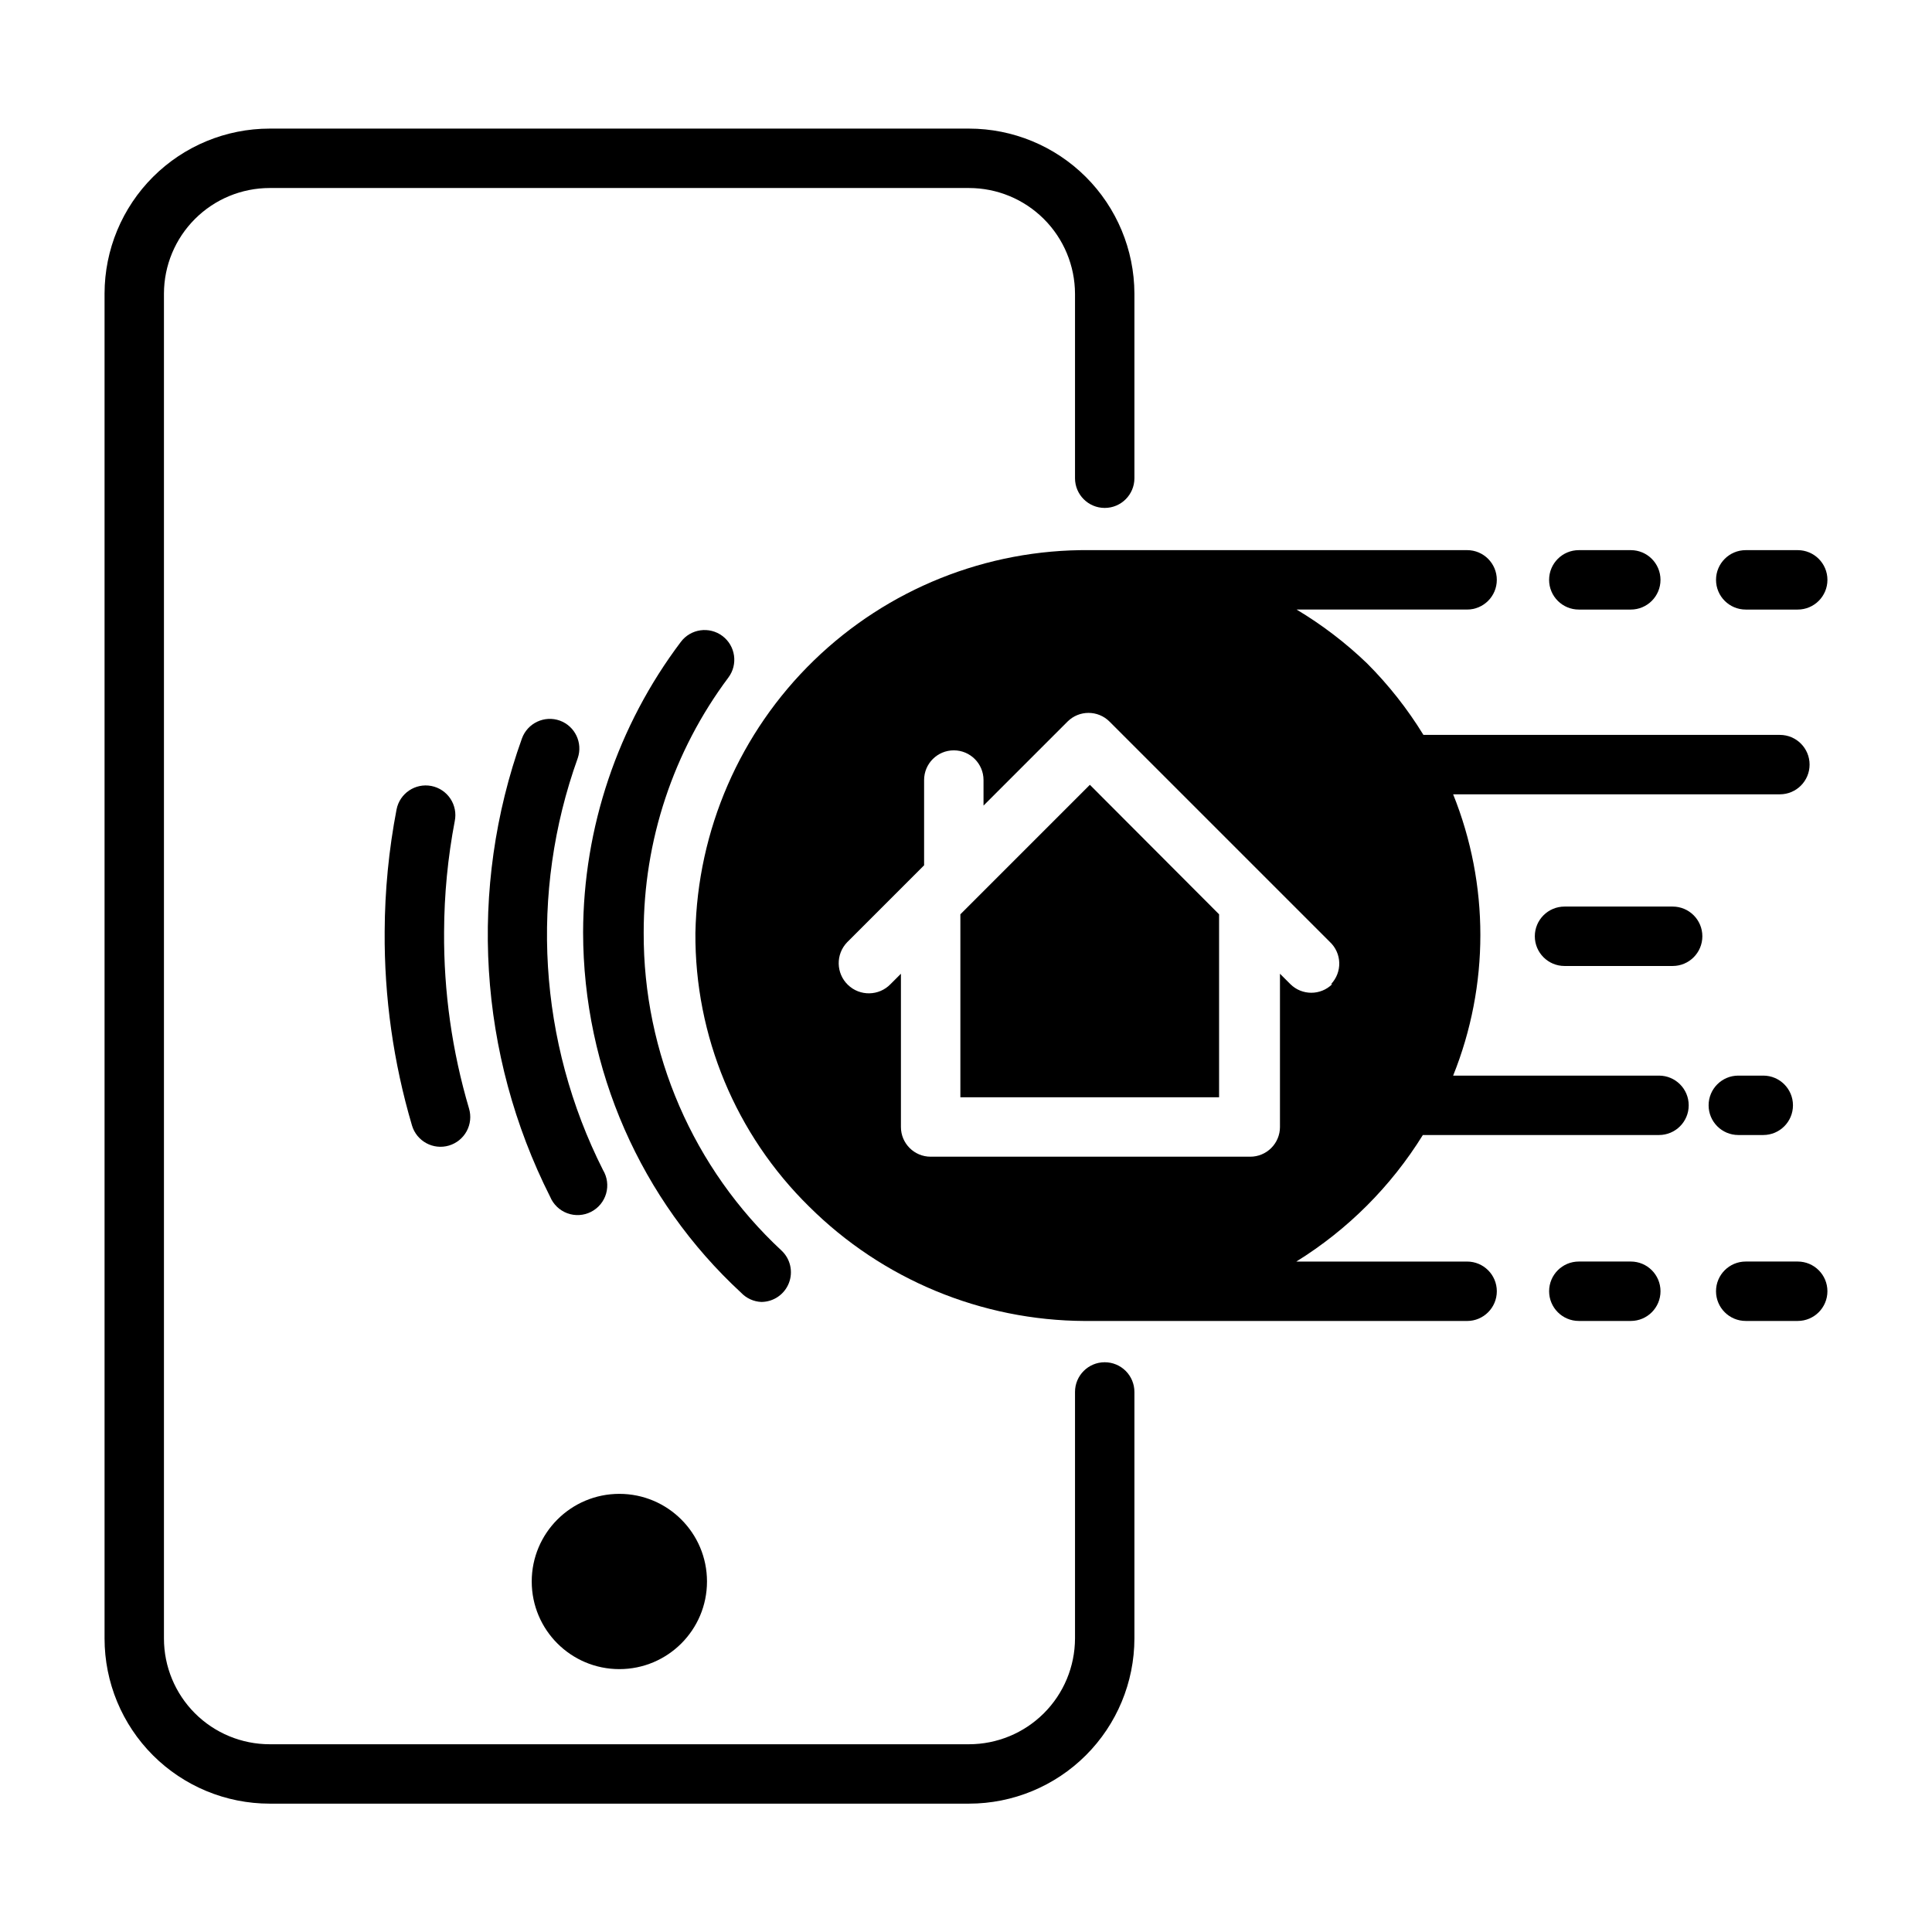
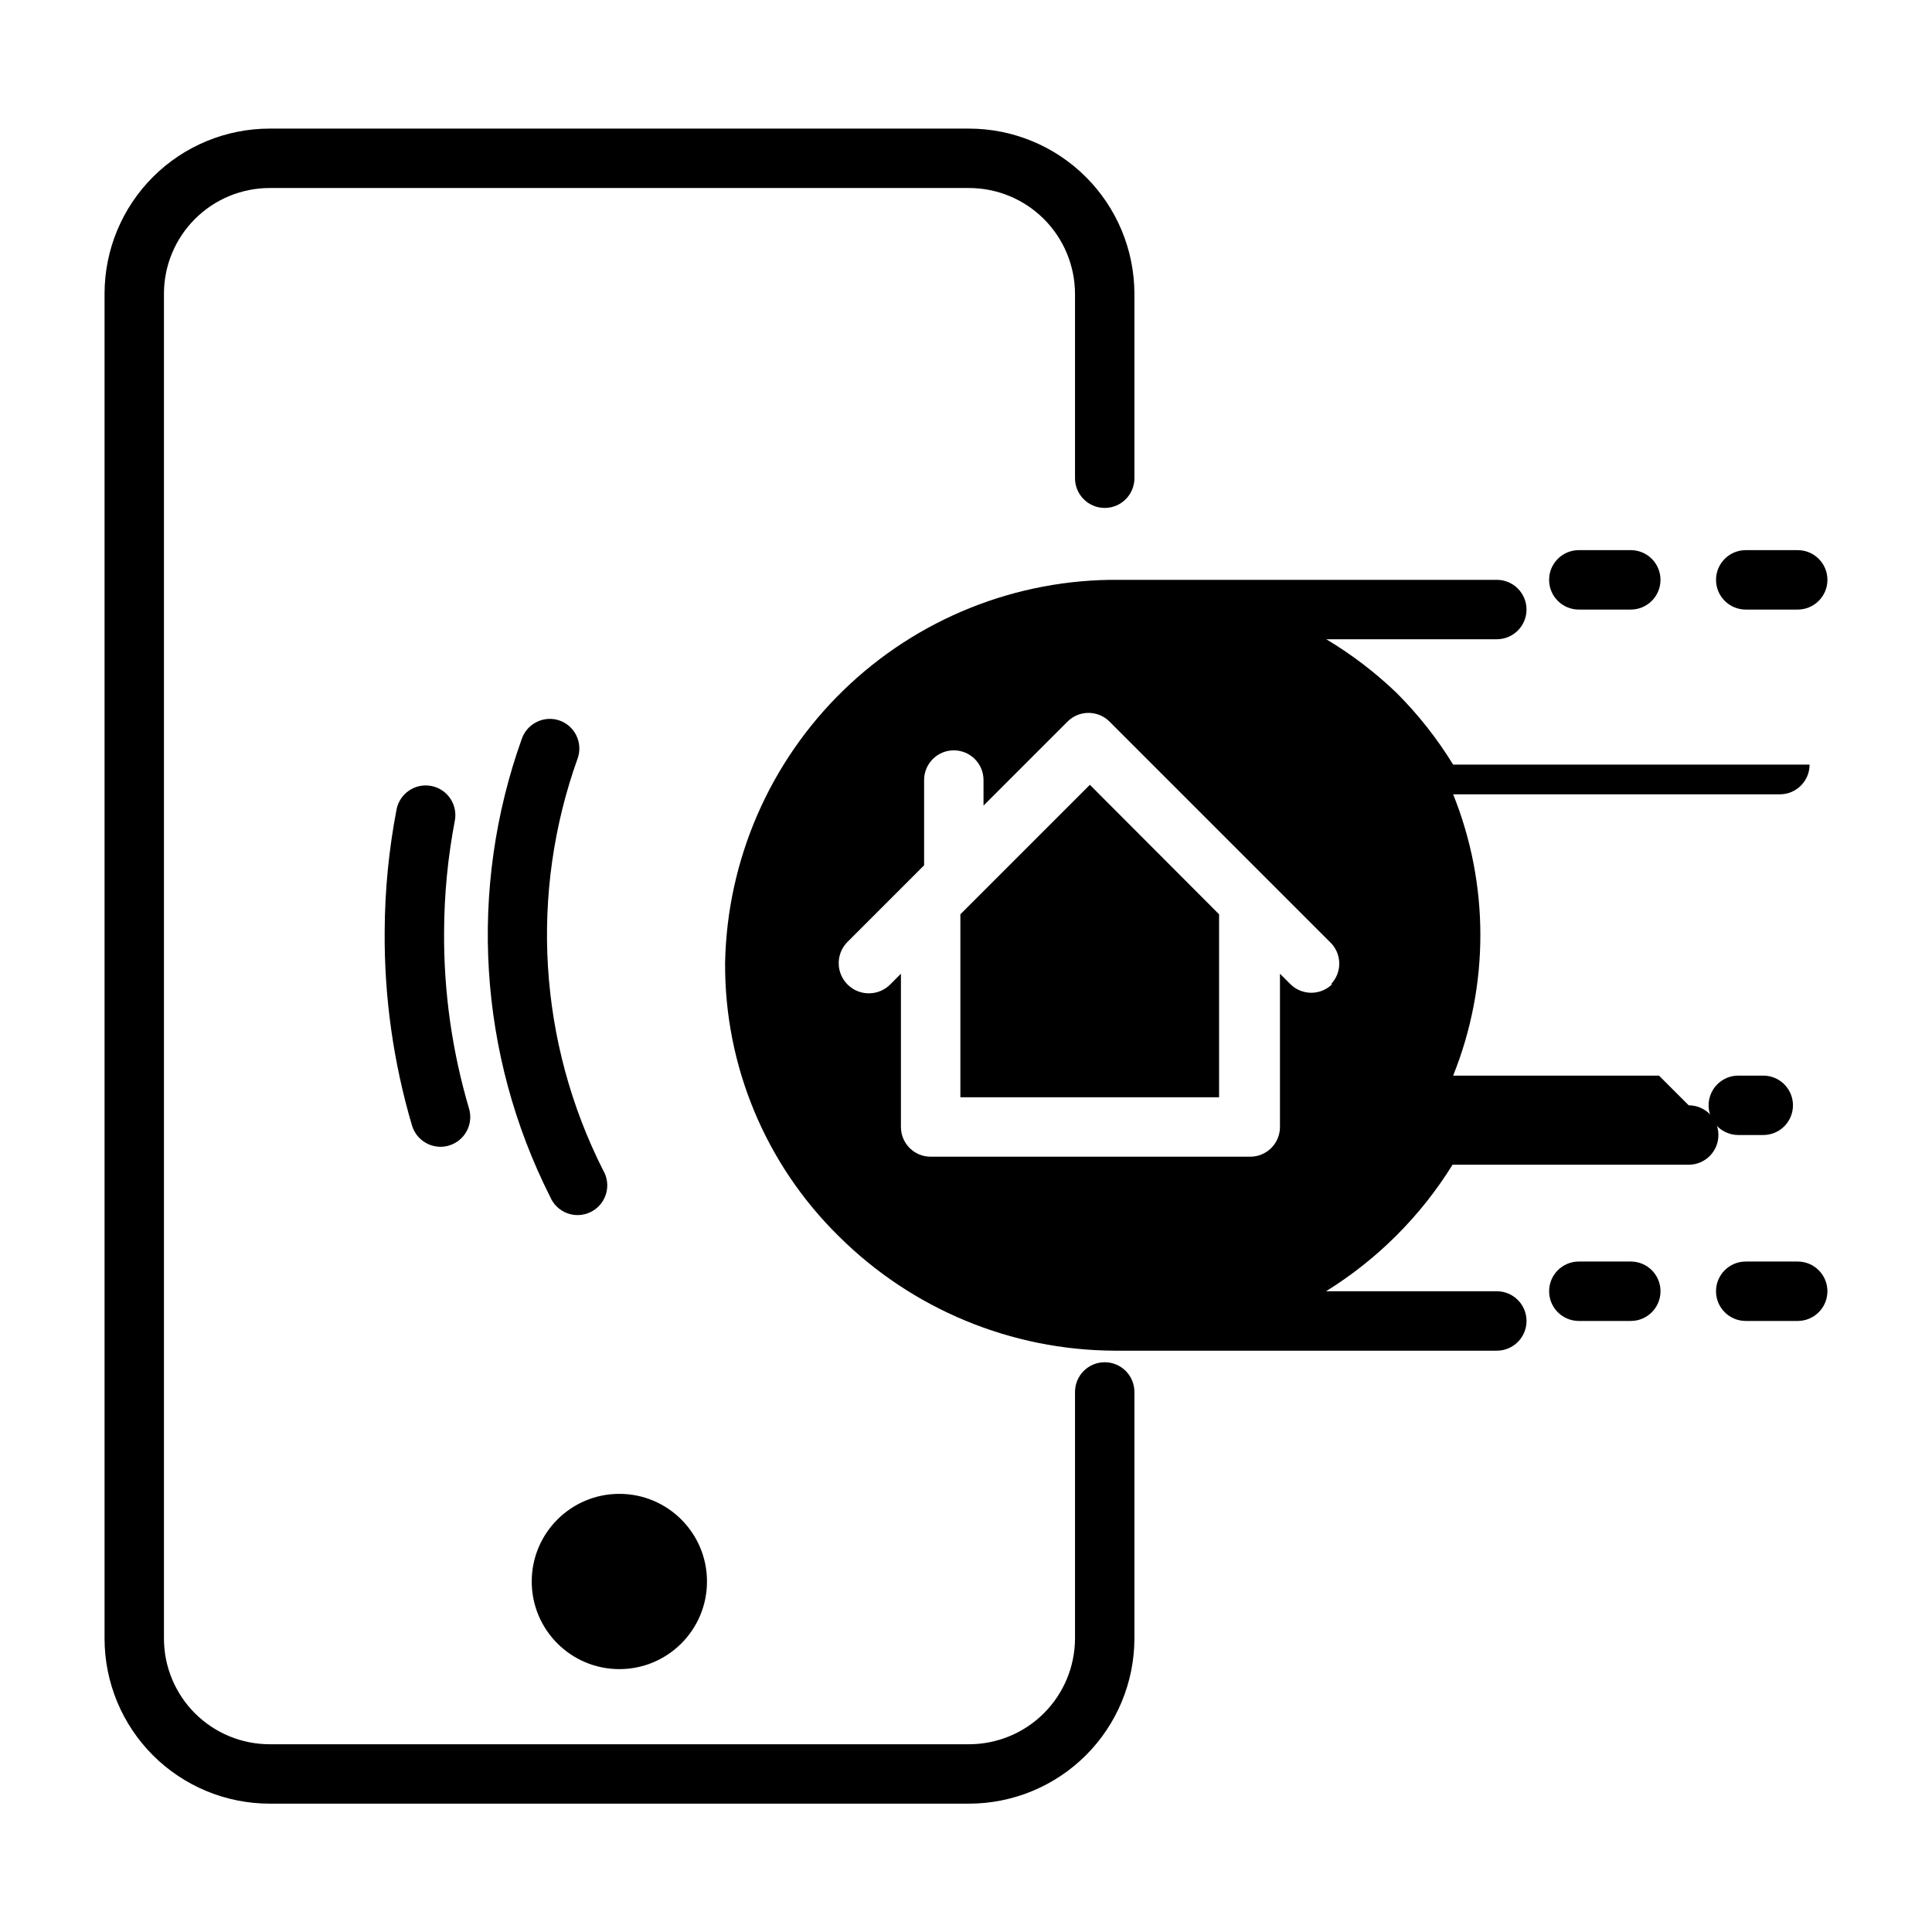
<svg xmlns="http://www.w3.org/2000/svg" fill="#000000" width="800px" height="800px" version="1.1" viewBox="144 144 512 512">
  <g>
    <path d="m436.76 505.01c-4.348 0-7.871 3.523-7.871 7.871v65.34c-0.023 7.438-2.992 14.566-8.262 19.82-5.266 5.254-12.402 8.203-19.844 8.203h-185.31c-7.43 0-14.559-2.953-19.816-8.207-5.254-5.258-8.207-12.387-8.207-19.816v-356.45c0.023-7.422 2.984-14.527 8.238-19.766 5.25-5.238 12.367-8.18 19.785-8.18h185.31c7.441 0 14.578 2.949 19.844 8.203 5.269 5.25 8.238 12.379 8.262 19.82v48.887-0.004c0 4.348 3.523 7.875 7.871 7.875 4.348 0 7.871-3.527 7.871-7.875v-48.961c-0.043-11.602-4.68-22.715-12.898-30.906-8.219-8.188-19.348-12.785-30.949-12.785h-185.31c-11.594 0-22.715 4.602-30.918 12.793-8.207 8.191-12.828 19.301-12.848 30.898v356.45c0 11.605 4.609 22.738 12.82 30.949 8.207 8.207 19.34 12.816 30.945 12.816h185.31c11.617 0 22.758-4.609 30.977-12.812 8.223-8.207 12.852-19.34 12.871-30.953v-65.34c0-2.086-0.828-4.09-2.305-5.566-1.477-1.477-3.481-2.305-5.566-2.305z" />
    <path d="m331.36 563.11c0 12.828-10.398 23.223-23.223 23.223-12.828 0-23.223-10.395-23.223-23.223 0-12.824 10.395-23.223 23.223-23.223 12.824 0 23.223 10.398 23.223 23.223" />
-     <path d="m583.65 429.05h-54.551c9.617-23.918 9.617-50.629 0-74.547h86.594-0.004c4.348 0 7.871-3.527 7.871-7.875s-3.523-7.871-7.871-7.871h-94.465c-4.223-6.887-9.242-13.254-14.957-18.973-5.66-5.434-11.922-10.215-18.656-14.246h45.188c4.348 0 7.871-3.523 7.871-7.871 0-4.348-3.523-7.875-7.871-7.875h-100.05c-27.266-0.254-53.531 10.262-73.09 29.262-19.562 19-30.832 44.949-31.371 72.211-0.176 27.25 10.703 53.41 30.148 72.5 19.422 19.309 45.668 30.195 73.055 30.309h101.31c4.348 0 7.871-3.527 7.871-7.875 0-4.348-3.523-7.871-7.871-7.871h-45.266c13.617-8.438 25.098-19.918 33.535-33.535h62.582c4.348 0 7.871-3.523 7.871-7.871 0-4.348-3.523-7.871-7.871-7.871zm-86.594-24.246h0.004c-3.074 3.051-8.031 3.051-11.102 0l-2.754-2.754v40.621-0.004c0 2.09-0.832 4.09-2.309 5.566-1.473 1.477-3.477 2.305-5.566 2.305h-84.703c-4.344 0-7.871-3.523-7.871-7.871v-40.617l-2.754 2.754c-3.066 3.172-8.121 3.262-11.297 0.195-3.172-3.062-3.262-8.121-0.195-11.297l20.387-20.387v-22.594c0-4.348 3.523-7.871 7.871-7.871 4.348 0 7.875 3.523 7.875 7.871v6.769l22.277-22.277c3.07-3.051 8.027-3.051 11.098 0l58.41 58.41c1.535 1.438 2.43 3.426 2.488 5.523 0.059 2.102-0.723 4.137-2.172 5.656z" />
+     <path d="m583.65 429.05h-54.551c9.617-23.918 9.617-50.629 0-74.547h86.594-0.004c4.348 0 7.871-3.527 7.871-7.875h-94.465c-4.223-6.887-9.242-13.254-14.957-18.973-5.66-5.434-11.922-10.215-18.656-14.246h45.188c4.348 0 7.871-3.523 7.871-7.871 0-4.348-3.523-7.875-7.871-7.875h-100.05c-27.266-0.254-53.531 10.262-73.09 29.262-19.562 19-30.832 44.949-31.371 72.211-0.176 27.25 10.703 53.41 30.148 72.5 19.422 19.309 45.668 30.195 73.055 30.309h101.31c4.348 0 7.871-3.527 7.871-7.875 0-4.348-3.523-7.871-7.871-7.871h-45.266c13.617-8.438 25.098-19.918 33.535-33.535h62.582c4.348 0 7.871-3.523 7.871-7.871 0-4.348-3.523-7.871-7.871-7.871zm-86.594-24.246h0.004c-3.074 3.051-8.031 3.051-11.102 0l-2.754-2.754v40.621-0.004c0 2.09-0.832 4.09-2.309 5.566-1.473 1.477-3.477 2.305-5.566 2.305h-84.703c-4.344 0-7.871-3.523-7.871-7.871v-40.617l-2.754 2.754c-3.066 3.172-8.121 3.262-11.297 0.195-3.172-3.062-3.262-8.121-0.195-11.297l20.387-20.387v-22.594c0-4.348 3.523-7.871 7.871-7.871 4.348 0 7.875 3.523 7.875 7.871v6.769l22.277-22.277c3.07-3.051 8.027-3.051 11.098 0l58.41 58.41c1.535 1.438 2.43 3.426 2.488 5.523 0.059 2.102-0.723 4.137-2.172 5.656z" />
    <path d="m604.67 444.79h6.613c4.348 0 7.871-3.523 7.871-7.871 0-4.348-3.523-7.871-7.871-7.871h-6.613c-4.348 0-7.871 3.523-7.871 7.871 0 4.348 3.523 7.871 7.871 7.871z" />
-     <path d="m587.27 384.25h-28.652c-4.348 0-7.875 3.523-7.875 7.871s3.527 7.875 7.875 7.875h28.652c4.348 0 7.871-3.527 7.871-7.875s-3.523-7.871-7.871-7.871z" />
    <path d="m562.4 305.54h13.777c4.348 0 7.871-3.523 7.871-7.871 0-4.348-3.523-7.875-7.871-7.875h-13.777c-4.348 0-7.871 3.527-7.871 7.875 0 4.348 3.523 7.871 7.871 7.871z" />
    <path d="m606.64 305.54h13.773c4.348 0 7.875-3.523 7.875-7.871 0-4.348-3.527-7.875-7.875-7.875h-13.773c-4.348 0-7.875 3.527-7.875 7.875 0 4.348 3.527 7.871 7.875 7.871z" />
    <path d="m576.18 478.32h-13.777c-4.348 0-7.871 3.523-7.871 7.871 0 4.348 3.523 7.875 7.871 7.875h13.777c4.348 0 7.871-3.527 7.871-7.875 0-4.348-3.523-7.871-7.871-7.871z" />
    <path d="m620.41 478.32h-13.773c-4.348 0-7.875 3.523-7.875 7.871 0 4.348 3.527 7.875 7.875 7.875h13.773c4.348 0 7.875-3.527 7.875-7.875 0-4.348-3.527-7.871-7.875-7.871z" />
-     <path d="m345.76 489.03c3.227-0.012 6.117-1.988 7.297-4.992 1.18-3.004 0.41-6.422-1.945-8.625-23.395-21.75-36.637-52.289-36.527-84.23-0.027-24.375 7.844-48.102 22.438-67.621 2.609-3.481 1.902-8.414-1.574-11.023-3.481-2.606-8.414-1.902-11.023 1.574-16.734 22.184-25.824 49.199-25.898 76.988 0.051 36.273 15.23 70.883 41.879 95.488 1.402 1.477 3.32 2.352 5.356 2.441z" />
    <path d="m292.39 334.98c-4.086-1.477-8.594 0.637-10.074 4.723-14.273 39.801-11.57 83.715 7.477 121.46 0.844 2.019 2.488 3.598 4.539 4.359 2.051 0.758 4.328 0.629 6.281-0.359 1.953-0.988 3.406-2.742 4.012-4.848 0.605-2.102 0.309-4.363-0.82-6.238-17.129-33.93-19.547-73.414-6.691-109.18 1.375-4.039-0.719-8.438-4.723-9.918z" />
    <path d="m258.3 352.29c-4.258-0.816-8.375 1.965-9.207 6.219-2.051 10.664-3.106 21.496-3.152 32.355-0.125 17.398 2.316 34.719 7.242 51.402 1.242 4.176 5.629 6.555 9.801 5.316 2.004-0.598 3.691-1.965 4.688-3.801 0.996-1.84 1.223-3.996 0.629-6-4.496-15.203-6.727-30.988-6.613-46.84 0.035-9.855 0.98-19.684 2.832-29.363 0.418-2.055-0.004-4.195-1.172-5.938-1.168-1.746-2.984-2.953-5.047-3.352z" />
    <path d="m402.68 382.13-4.172 4.172v48.492h68.562v-48.492l-34.242-34.32z" />
  </g>
</svg>